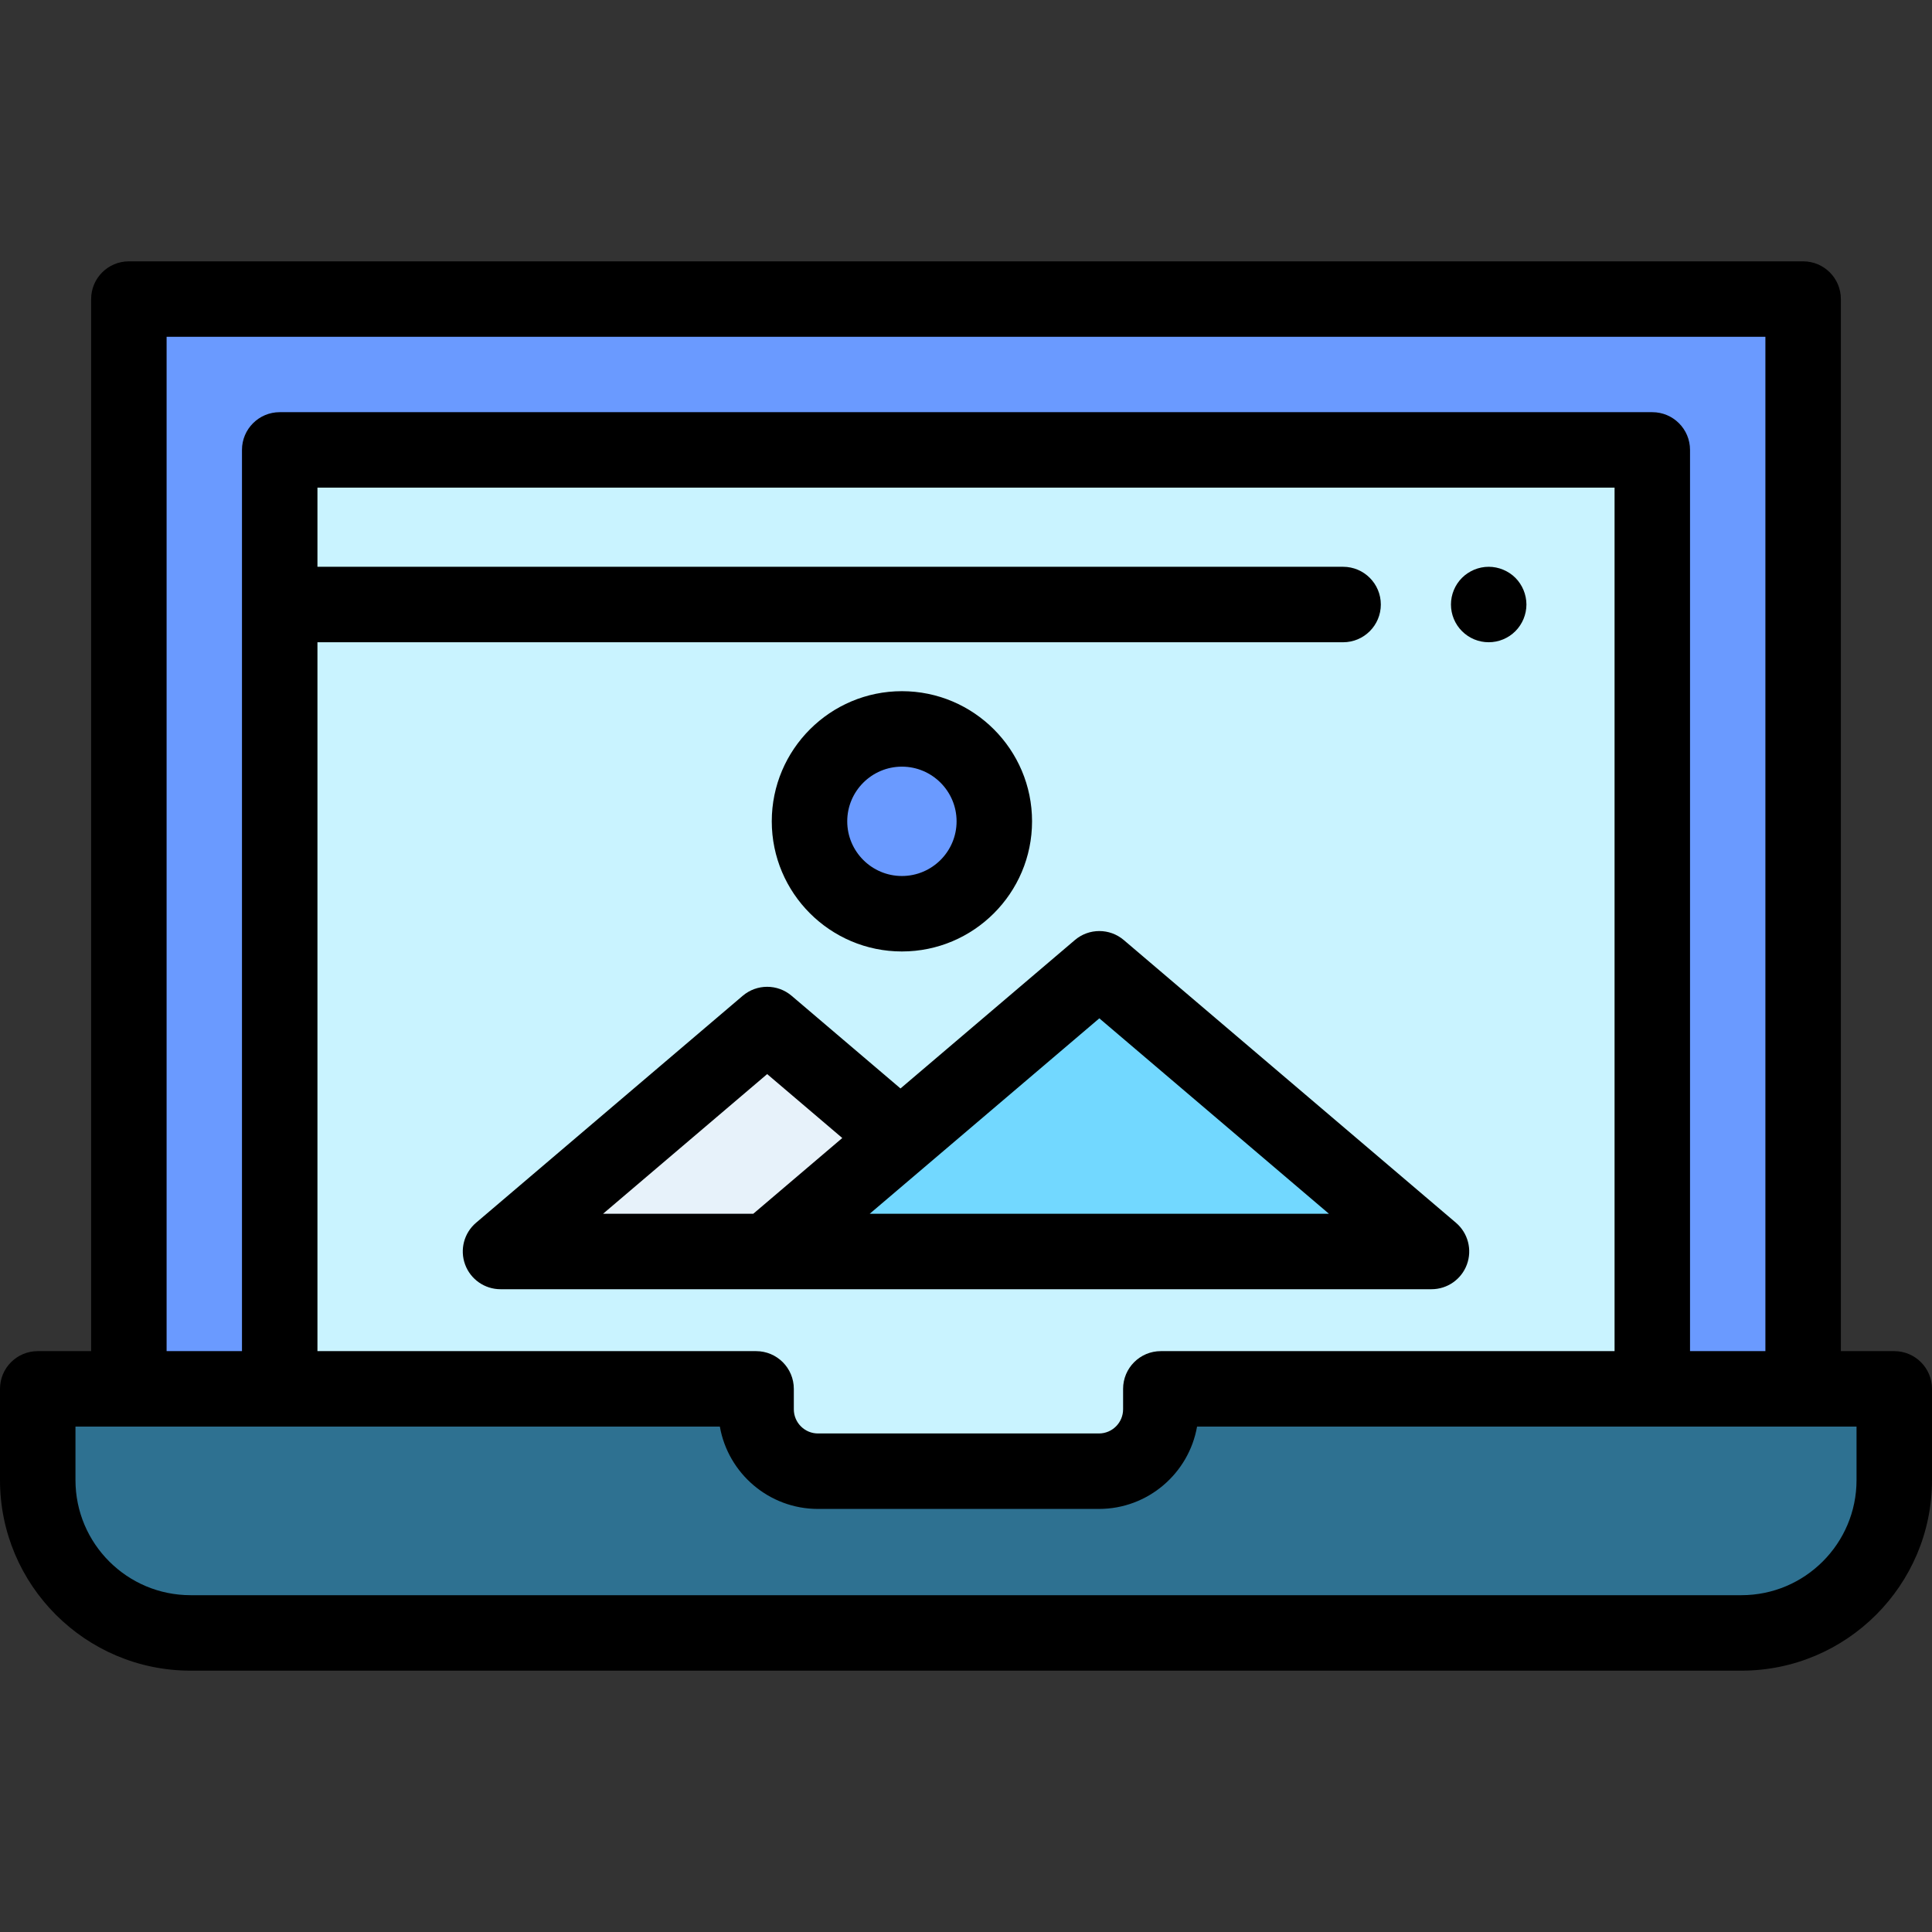
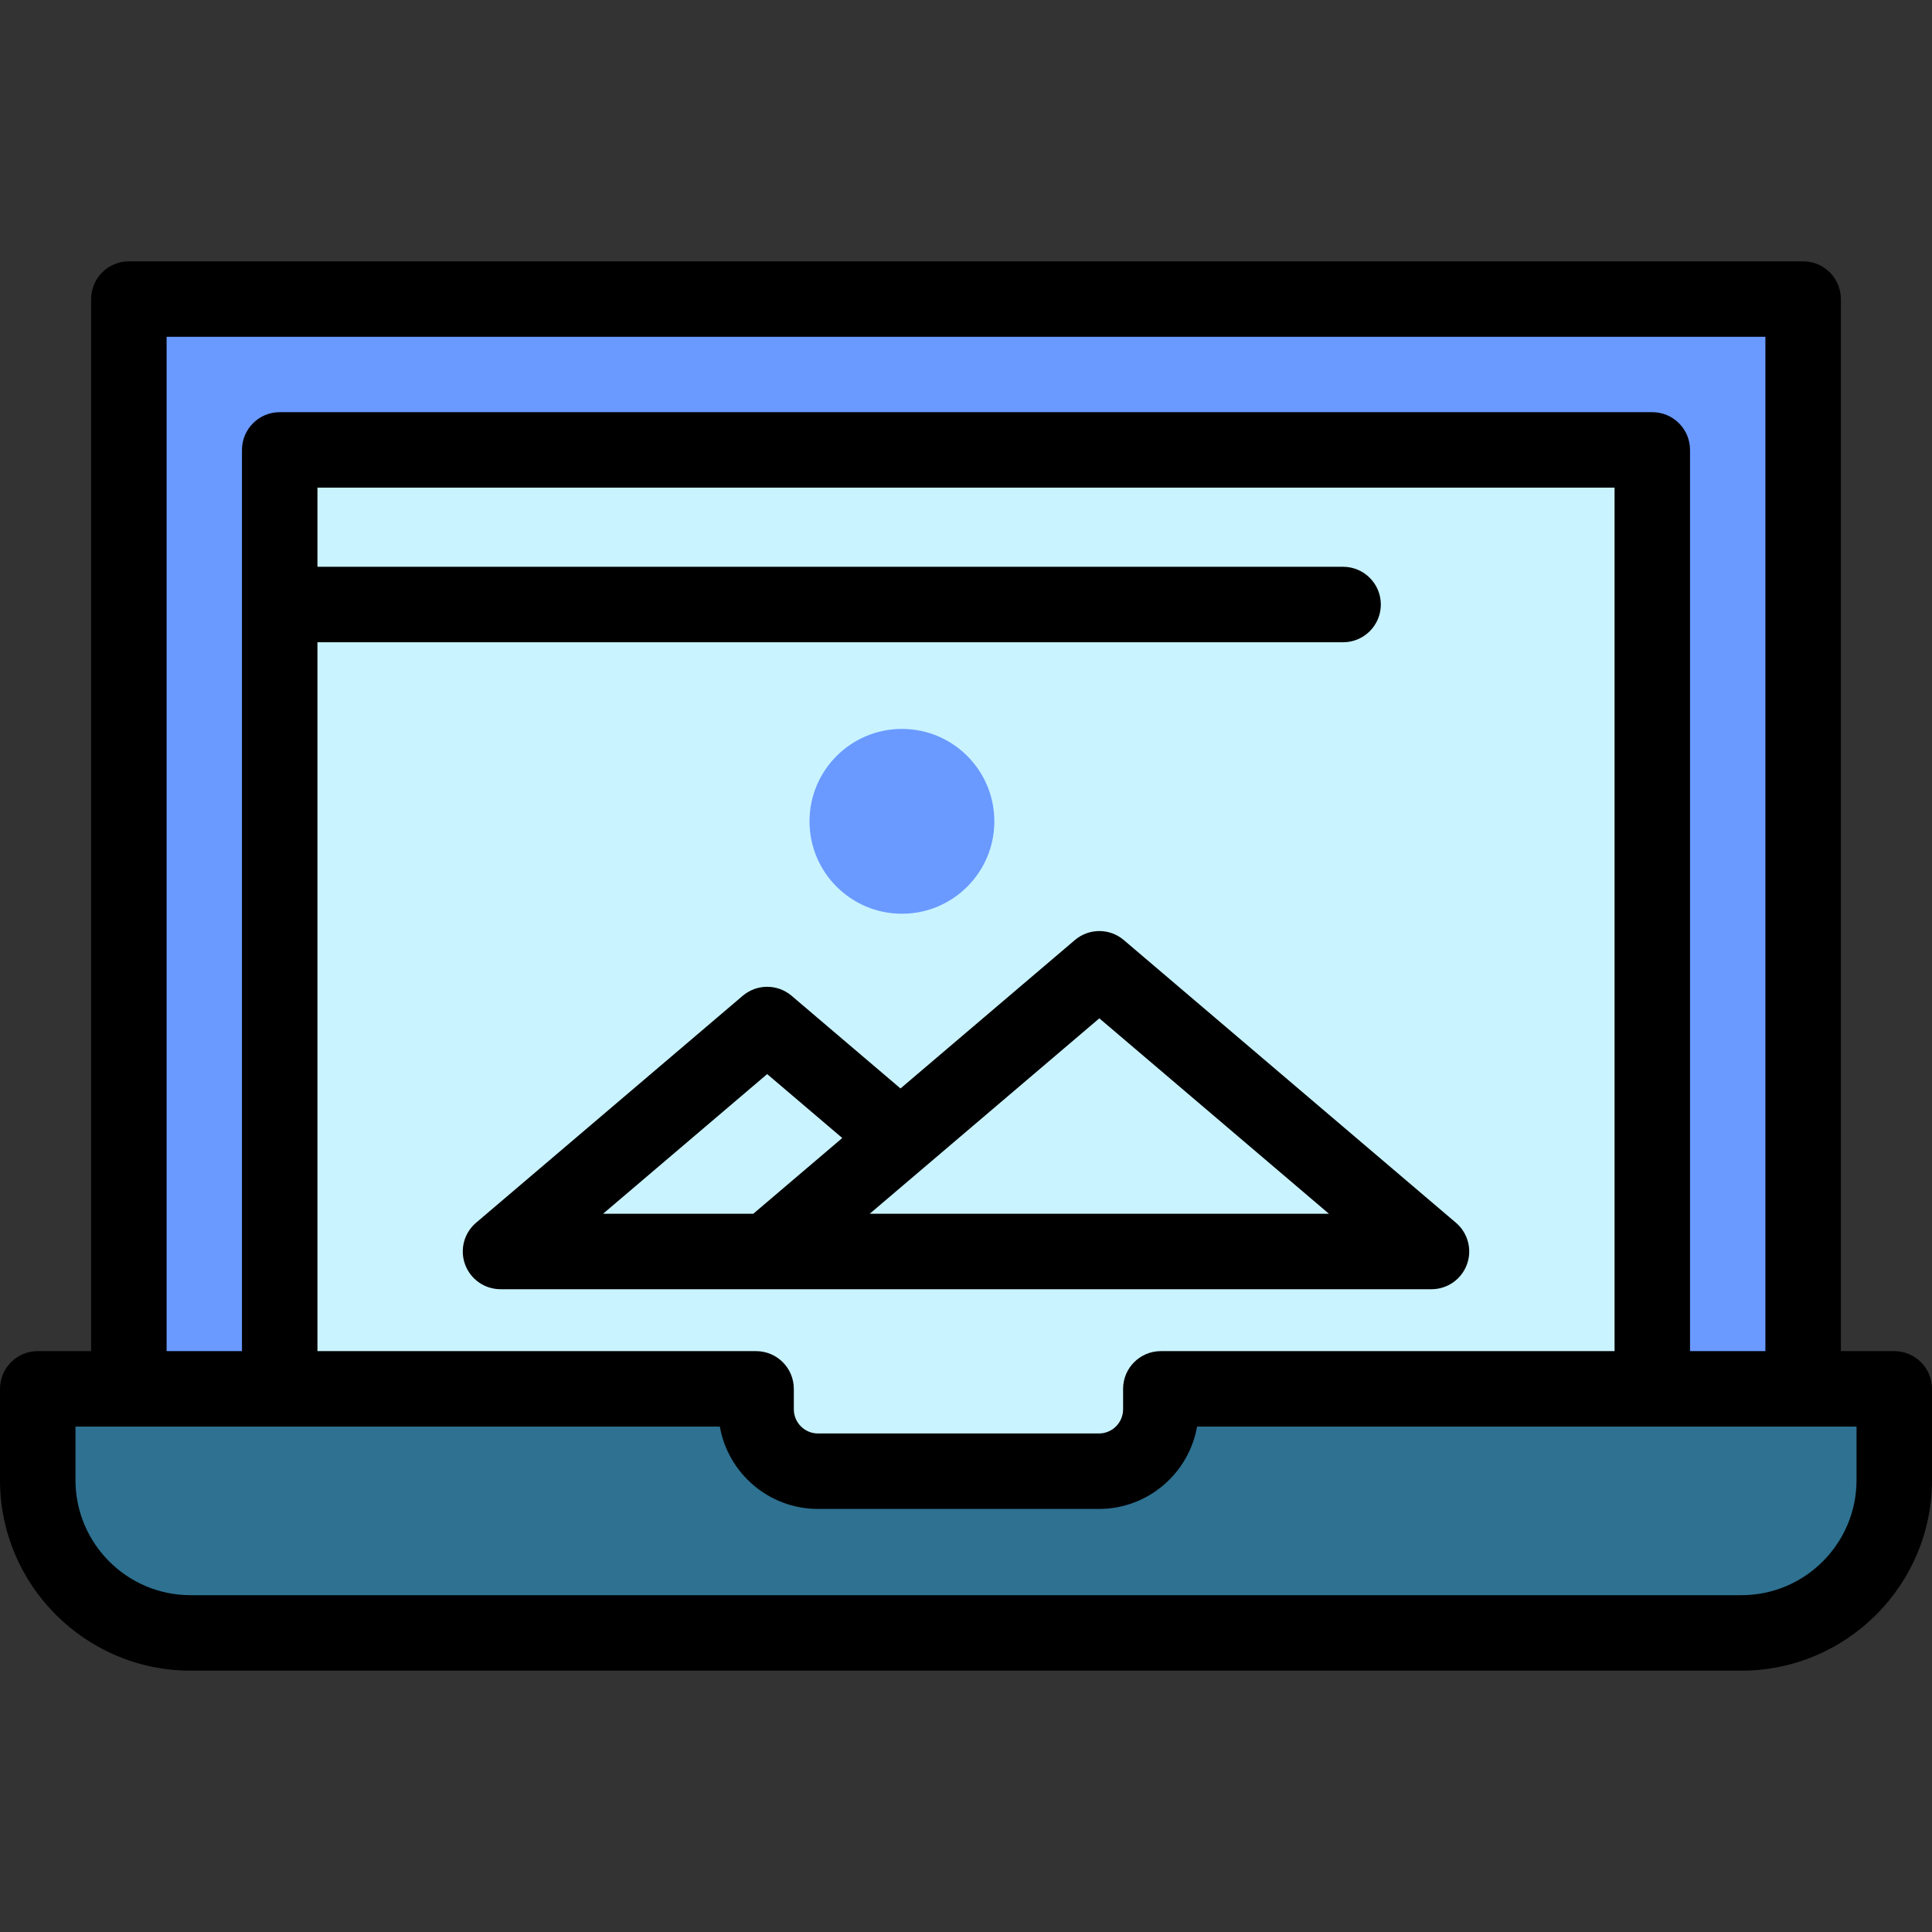
<svg xmlns="http://www.w3.org/2000/svg" version="1.1" id="Capa_1" x="0px" y="0px" viewBox="0 0 512 512" style="enable-background:new 0 0 512 512;" xml:space="preserve">
  <rect x="0" y="0" width="512" height="512" fill="#333333" stroke="none" />
  <path style="fill:#6A9AFF;" d="M200.372,368.064v5.413c0,9.061,7.345,16.406,16.406,16.406h74.45c9.06,0,16.406-7.345,16.406-16.406  v-5.413H477.85V79.258H34.152v288.805H200.372z" />
  <path style="fill:#C9F3FF;" d="M200.372,368.064v5.413c0,9.061,7.345,16.406,16.406,16.406h74.45c9.06,0,16.406-7.345,16.406-16.406  v-5.413h130.243V119.231H74.126v248.832H200.372z" />
-   <path d="M394.521,170.199c-0.65,0-1.31-0.06-1.96-0.19c-0.64-0.13-1.26-0.32-1.87-0.57c-0.6-0.25-1.18-0.56-1.72-0.92  c-0.55-0.37-1.06-0.79-1.52-1.25c-0.47-0.46-0.88-0.97-1.25-1.52c-0.36-0.54-0.67-1.12-0.92-1.72c-0.25-0.61-0.44-1.23-0.57-1.87  c-0.13-0.65-0.19-1.3-0.19-1.96c0-0.65,0.06-1.31,0.19-1.95s0.32-1.27,0.57-1.87c0.25-0.61,0.56-1.19,0.92-1.73  c0.37-0.55,0.78-1.06,1.25-1.52c0.46-0.46,0.97-0.88,1.52-1.24c0.54-0.36,1.12-0.67,1.72-0.92c0.61-0.25,1.23-0.44,1.87-0.57  c1.289-0.26,2.62-0.26,3.91,0c0.64,0.13,1.27,0.32,1.87,0.57s1.19,0.56,1.73,0.92c0.55,0.36,1.06,0.78,1.52,1.24  s0.88,0.97,1.24,1.52c0.36,0.54,0.67,1.12,0.92,1.73c0.25,0.6,0.44,1.23,0.57,1.87s0.2,1.3,0.2,1.95s-0.07,1.31-0.2,1.96  c-0.13,0.64-0.32,1.26-0.57,1.87c-0.25,0.6-0.56,1.18-0.92,1.72c-0.36,0.55-0.78,1.06-1.24,1.52s-0.97,0.88-1.52,1.25  c-0.54,0.36-1.13,0.67-1.73,0.92s-1.23,0.44-1.87,0.57C395.831,170.139,395.17,170.199,394.521,170.199z" />
-   <polygon style="fill:#72D8FF;" points="291.333,256.739 203.308,331.657 379.359,331.657 " />
-   <polygon style="fill:#E7F2FA;" points="203.308,271.513 132.642,331.657 203.308,331.657 238.641,301.585 " />
  <path d="M385.84,324.042l-88.025-74.918c-3.736-3.18-9.227-3.18-12.963,0l-46.211,39.33l-28.852-24.556  c-3.736-3.18-9.227-3.18-12.963,0l-70.666,60.144c-3.191,2.716-4.351,7.135-2.903,11.068c1.447,3.933,5.194,6.547,9.385,6.547l0,0  h246.717c4.191,0,7.938-2.614,9.385-6.547S389.032,326.759,385.84,324.042z M203.308,284.645l19.904,16.94l0,0l-23.584,20.072  H159.82L203.308,284.645z M230.486,321.657l0.777-0.661l60.07-51.126l60.847,51.787L230.486,321.657L230.486,321.657z" />
  <circle style="fill:#6A9AFF;" cx="239.02" cy="217.66" r="24.489" />
-   <path d="M239.016,252.148c-19.018,0-34.489-15.472-34.489-34.489s15.472-34.489,34.489-34.489s34.489,15.472,34.489,34.489  C273.504,236.677,258.033,252.148,239.016,252.148z M239.016,203.171c-7.989,0-14.489,6.5-14.489,14.489s6.5,14.489,14.489,14.489  s14.489-6.5,14.489-14.489C253.504,209.671,247.005,203.171,239.016,203.171z" />
  <path style="fill:#2E7191;" d="M502.001,392.242v-24.178H307.632v5.413c0,9.061-7.345,16.406-16.406,16.406h-74.45  c-9.06,0-16.406-7.345-16.406-16.406v-5.413H10v24.178c0,22.368,18.133,40.5,40.5,40.5h411  C483.868,432.742,502.001,414.609,502.001,392.242z" />
  <path d="M502.001,358.064h-14.152V79.258c0-5.523-4.477-10-10-10H34.152c-5.523,0-10,4.477-10,10v278.805H10  c-5.523,0-10,4.477-10,10v24.178c0,27.846,22.654,50.5,50.5,50.5h411c27.846,0,50.5-22.654,50.5-50.5v-24.178  C512.001,362.54,507.524,358.064,502.001,358.064z M44.152,89.258h423.696v268.805h-19.973V119.231c0-5.523-4.477-10-10-10H74.126  c-5.523,0-10,4.477-10,10v238.832H44.152V89.258z M200.372,358.064H84.126v-187.86h271.807c5.523,0,10-4.477,10-10s-4.477-10-10-10  H84.126v-20.972h343.75v228.832H307.632c-5.523,0-10,4.477-10,10v5.413c0,3.532-2.874,6.406-6.406,6.406h-74.45  c-3.532,0-6.405-2.874-6.405-6.406v-5.413C210.372,362.54,205.895,358.064,200.372,358.064z M492.001,392.242  c0,16.818-13.683,30.5-30.501,30.5h-411c-16.818,0-30.5-13.682-30.5-30.5v-14.178l0,0h170.77l0,0  c2.177,12.381,13.01,21.819,26.006,21.819h74.45c12.996,0,23.83-9.438,26.007-21.819l0,0h174.768l0,0V392.242z" />
  <g>
</g>
  <g>
</g>
  <g>
</g>
  <g>
</g>
  <g>
</g>
  <g>
</g>
  <g>
</g>
  <g>
</g>
  <g>
</g>
  <g>
</g>
  <g>
</g>
  <g>
</g>
  <g>
</g>
  <g>
</g>
  <g>
</g>
</svg>